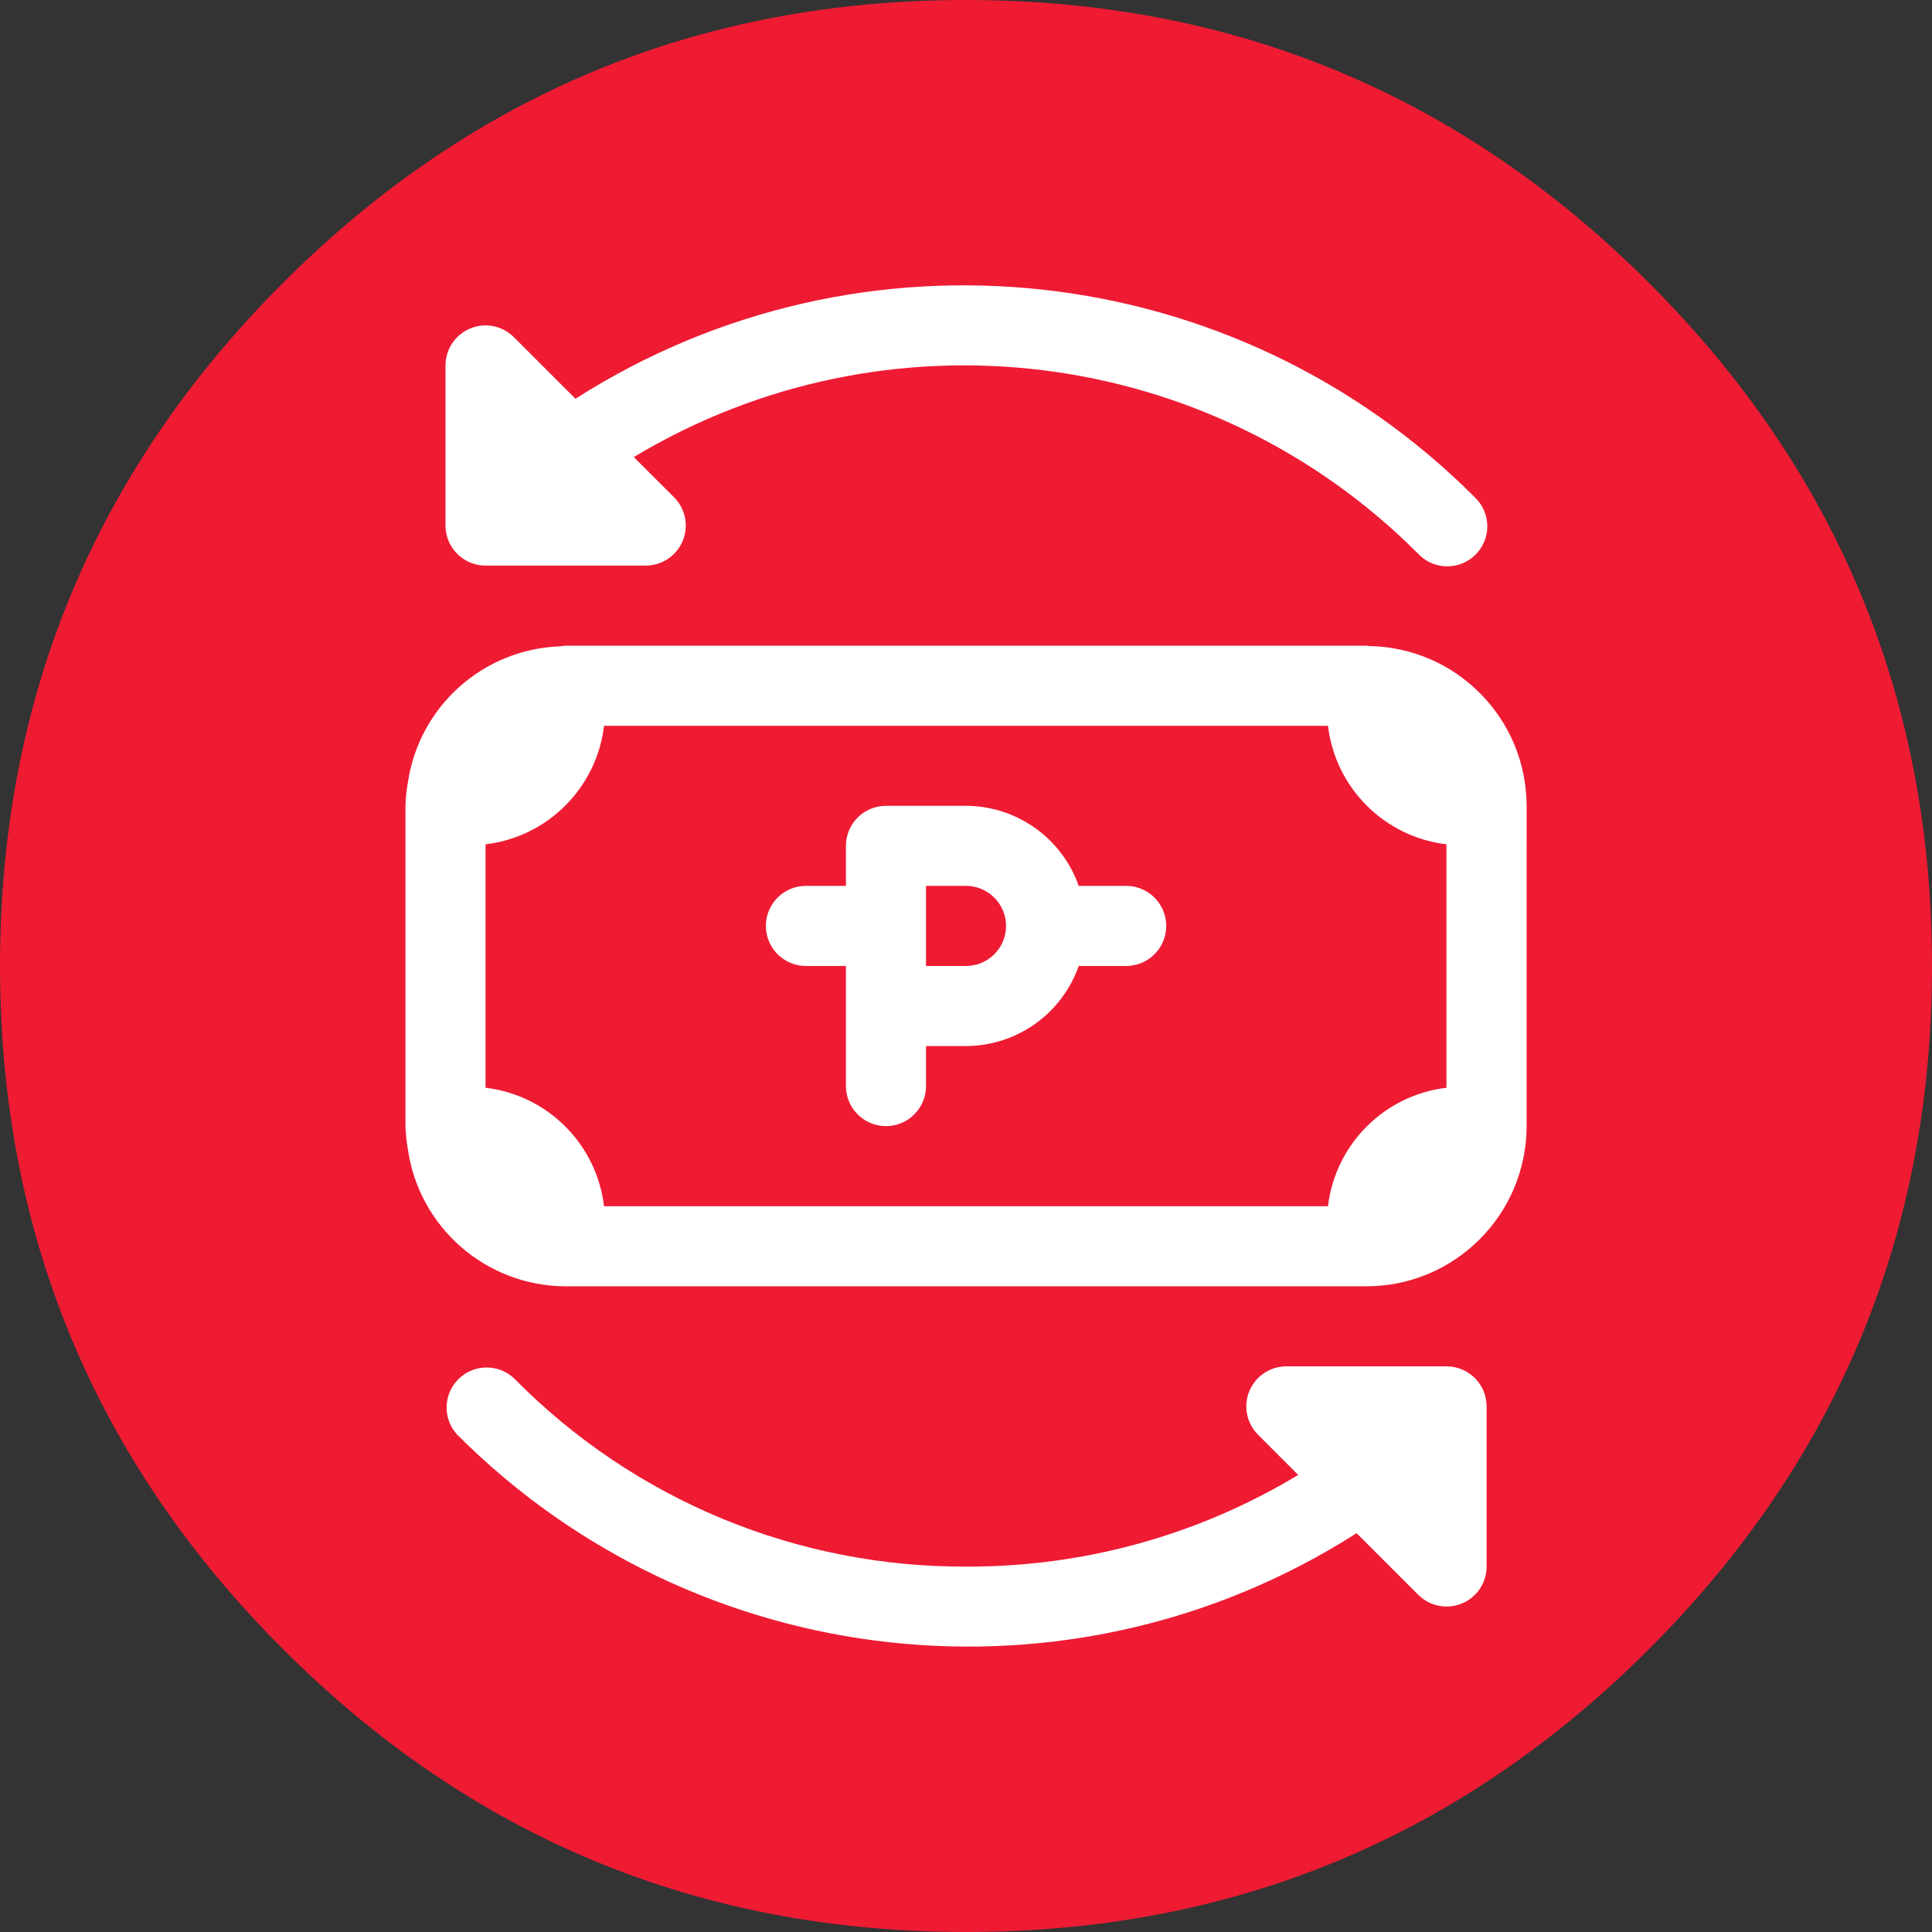
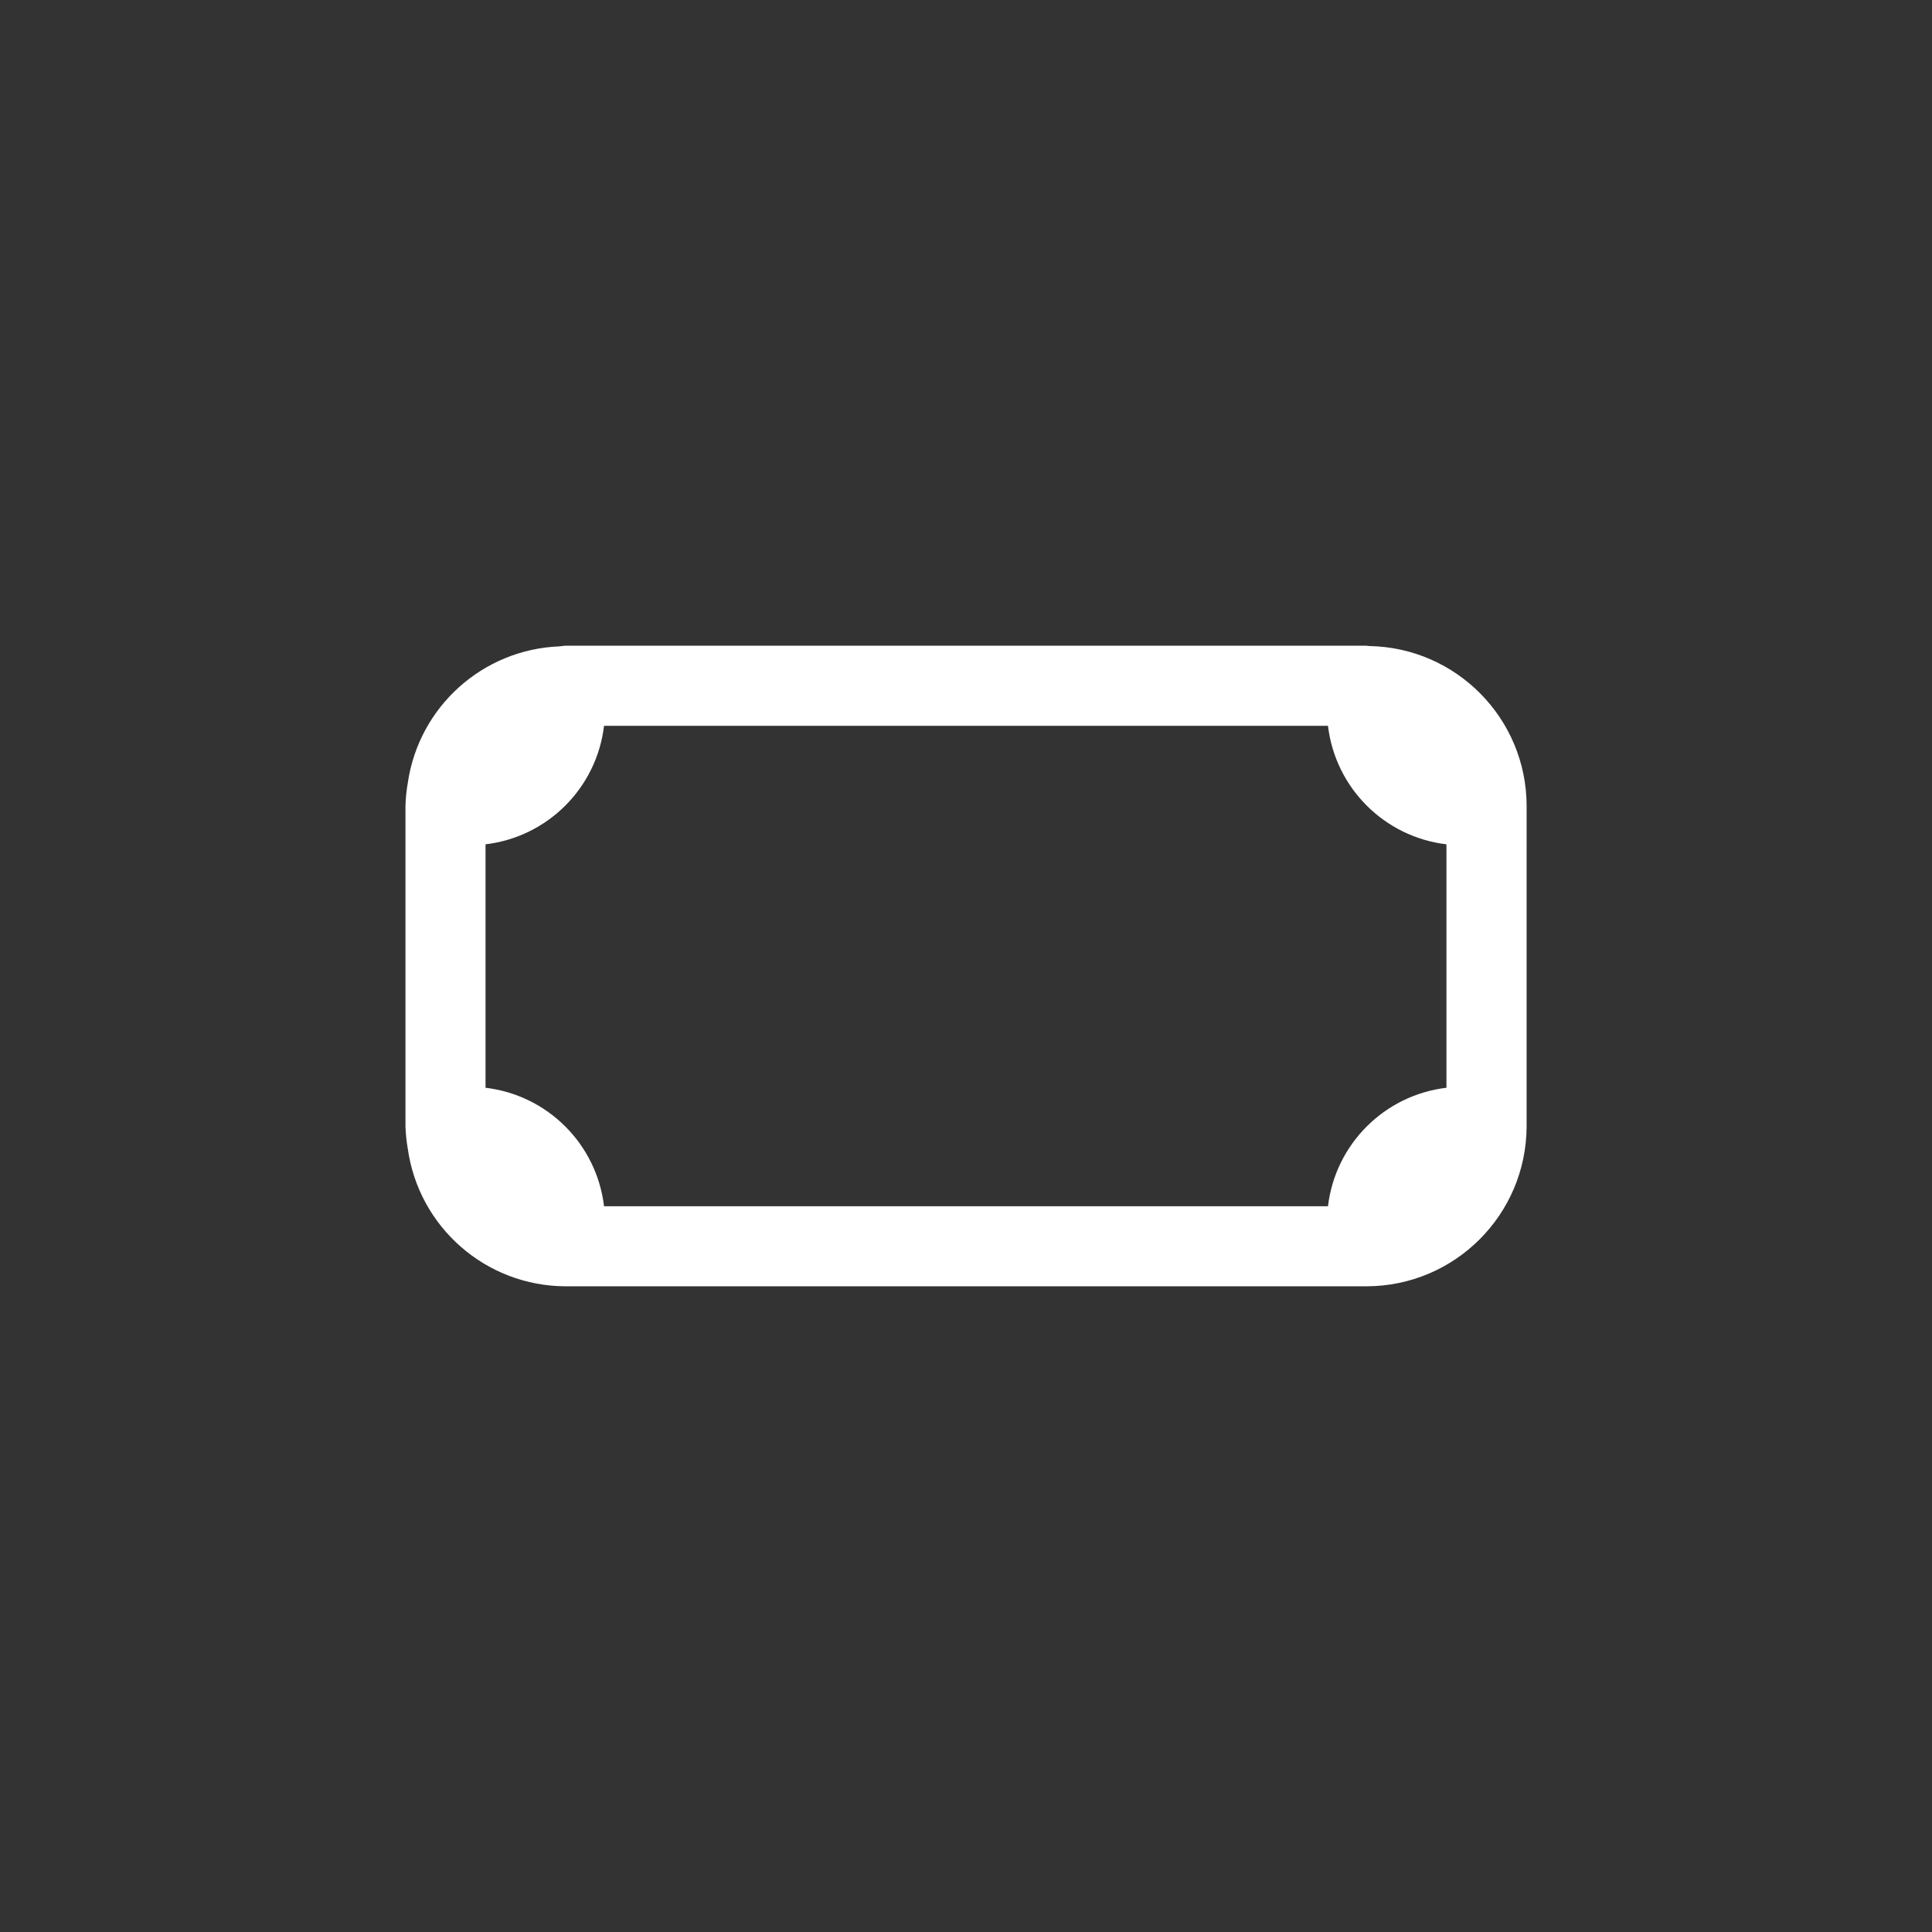
<svg xmlns="http://www.w3.org/2000/svg" id="body_1" width="50" height="50">
  <rect width="100%" height="100%" fill="#333333" stroke="none" />
  <g transform="matrix(0.5 0 0 0.5 0 0)">
    <g transform="matrix(1 0 0 1 -748.206 -576.346)">
-       <path transform="matrix(1 0 0 1 748.206 576.346)" d="M100 50C 100 63.807 95.118 75.592 85.355 85.355C 75.592 95.118 63.807 100 50 100C 36.193 100 24.408 95.118 14.645 85.355C 4.882 75.592 0 63.807 0 50C 0 36.193 4.882 24.408 14.645 14.645C 24.408 4.882 36.193 0 50 0C 63.807 0 75.592 4.882 85.355 14.645C 95.118 24.408 100 36.193 100 50C 100 50.582 99.99 51.163 99.97 51.745" stroke="none" fill="#EE1B33" fill-rule="nonzero" />
      <g transform="matrix(1 0 0 1 769.192 591.114)">
-         <path transform="matrix(1 0 0 1 -758.468 -573.956)" d="M816.5 602.97L816.5 600.9C 816.492 596.384 812.87 592.706 808.355 592.627C 808.305 592.627 808.255 592.61 808.208 592.61L808.208 592.61L766.758 592.61C 766.64 592.61 766.53 592.641 766.412 592.645C 762.455 592.814 759.174 595.769 758.593 599.687C 758.521 600.087 758.48 600.492 758.469 600.899L758.469 600.899L758.469 617.478C 758.481 617.865 758.52 618.251 758.587 618.632C 759.154 622.714 762.639 625.756 766.761 625.767L766.761 625.767L808.209 625.767C 812.785 625.761 816.493 622.053 816.499 617.477L816.499 617.477L816.499 615.4L816.499 602.97L816.5 602.97zM806.221 621.622L768.747 621.622C 768.363 618.407 765.828 615.873 762.613 615.49L762.613 615.49L762.613 602.89C 765.829 602.507 768.364 599.972 768.747 596.756L768.747 596.756L806.218 596.756C 806.601 599.971 809.135 602.506 812.35 602.89L812.35 602.89L812.35 615.49C 809.136 615.874 806.602 618.408 806.218 621.622z" stroke="none" fill="#FFFFFF" fill-rule="nonzero" />
-         <path transform="matrix(1 0 0 1 -748.815 -569.667)" d="M786.119 600.753L783.663 600.753C 782.791 598.276 780.455 596.616 777.829 596.608L777.829 596.608L773.686 596.608C 773.137 596.608 772.61 596.826 772.221 597.215C 771.832 597.603 771.614 598.13 771.614 598.68L771.614 598.68L771.614 600.752L769.542 600.752C 768.397 600.752 767.47 601.68 767.47 602.824C 767.47 603.969 768.397 604.897 769.542 604.897L769.542 604.897L771.614 604.897L771.614 611.114C 771.614 612.259 772.542 613.187 773.687 613.187C 774.831 613.187 775.759 612.259 775.759 611.114L775.759 611.114L775.759 609.042L777.829 609.042C 780.455 609.035 782.793 607.375 783.663 604.897L783.663 604.897L786.119 604.897C 786.859 604.897 787.544 604.502 787.914 603.861C 788.284 603.22 788.284 602.429 787.914 601.788C 787.544 601.147 786.859 600.752 786.119 600.752L786.119 600.752L786.119 600.753zM777.829 604.898L775.759 604.898L775.759 600.753L777.829 600.753C 778.974 600.753 779.902 601.681 779.902 602.826C 779.902 603.97 778.974 604.898 777.829 604.898z" stroke="none" fill="#FFFFFF" fill-rule="nonzero" />
-         <path transform="matrix(1 0 0 1 -757.395 -583.608)" d="M761.541 598.115L769.831 598.115C 770.669 598.115 771.425 597.61 771.746 596.836C 772.067 596.061 771.889 595.169 771.296 594.577L771.296 594.577L769.215 592.498C 782.284 584.639 799.026 586.699 809.801 597.49C 810.314 598.043 811.086 598.274 811.818 598.092C 812.55 597.911 813.125 597.346 813.32 596.618C 813.515 595.89 813.299 595.113 812.756 594.59C 800.362 582.162 780.99 580.036 766.195 589.479L766.195 589.479L763.006 586.29C 762.413 585.698 761.522 585.521 760.748 585.841C 759.974 586.162 759.469 586.917 759.468 587.755L759.468 587.755L759.468 596.045C 759.468 596.594 759.687 597.121 760.076 597.509C 760.464 597.898 760.992 598.116 761.541 598.115z" stroke="none" fill="#FFFFFF" fill-rule="nonzero" />
-         <path transform="matrix(1 0 0 1 -757.395 -554.653)" d="M811.28 610.608L802.99 610.608C 802.152 610.608 801.396 611.113 801.075 611.887C 800.754 612.662 800.932 613.553 801.525 614.146L801.525 614.146L803.604 616.227C 798.444 619.343 792.528 620.984 786.5 620.97C 777.68 621.034 769.21 617.521 763.024 611.234C 762.215 610.467 760.944 610.478 760.147 611.258C 759.351 612.039 759.315 613.309 760.065 614.134C 772.46 626.56 791.832 628.685 806.626 619.243L806.626 619.243L809.818 622.432C 810.206 622.821 810.733 623.04 811.283 623.039C 811.555 623.04 811.824 622.987 812.075 622.882C 812.851 622.563 813.357 621.806 813.356 620.967L813.356 620.967L813.356 612.677C 813.354 611.533 812.425 610.606 811.28 610.608z" stroke="none" fill="#FFFFFF" fill-rule="nonzero" />
+         <path transform="matrix(1 0 0 1 -758.468 -573.956)" d="M816.5 602.97L816.5 600.9C 816.492 596.384 812.87 592.706 808.355 592.627C 808.305 592.627 808.255 592.61 808.208 592.61L808.208 592.61L766.758 592.61C 766.64 592.61 766.53 592.641 766.412 592.645C 762.455 592.814 759.174 595.769 758.593 599.687C 758.521 600.087 758.48 600.492 758.469 600.899L758.469 600.899L758.469 617.478C 758.481 617.865 758.52 618.251 758.587 618.632C 759.154 622.714 762.639 625.756 766.761 625.767L766.761 625.767L808.209 625.767C 812.785 625.761 816.493 622.053 816.499 617.477L816.499 617.477L816.499 615.4L816.499 602.97zM806.221 621.622L768.747 621.622C 768.363 618.407 765.828 615.873 762.613 615.49L762.613 615.49L762.613 602.89C 765.829 602.507 768.364 599.972 768.747 596.756L768.747 596.756L806.218 596.756C 806.601 599.971 809.135 602.506 812.35 602.89L812.35 602.89L812.35 615.49C 809.136 615.874 806.602 618.408 806.218 621.622z" stroke="none" fill="#FFFFFF" fill-rule="nonzero" />
      </g>
    </g>
  </g>
</svg>